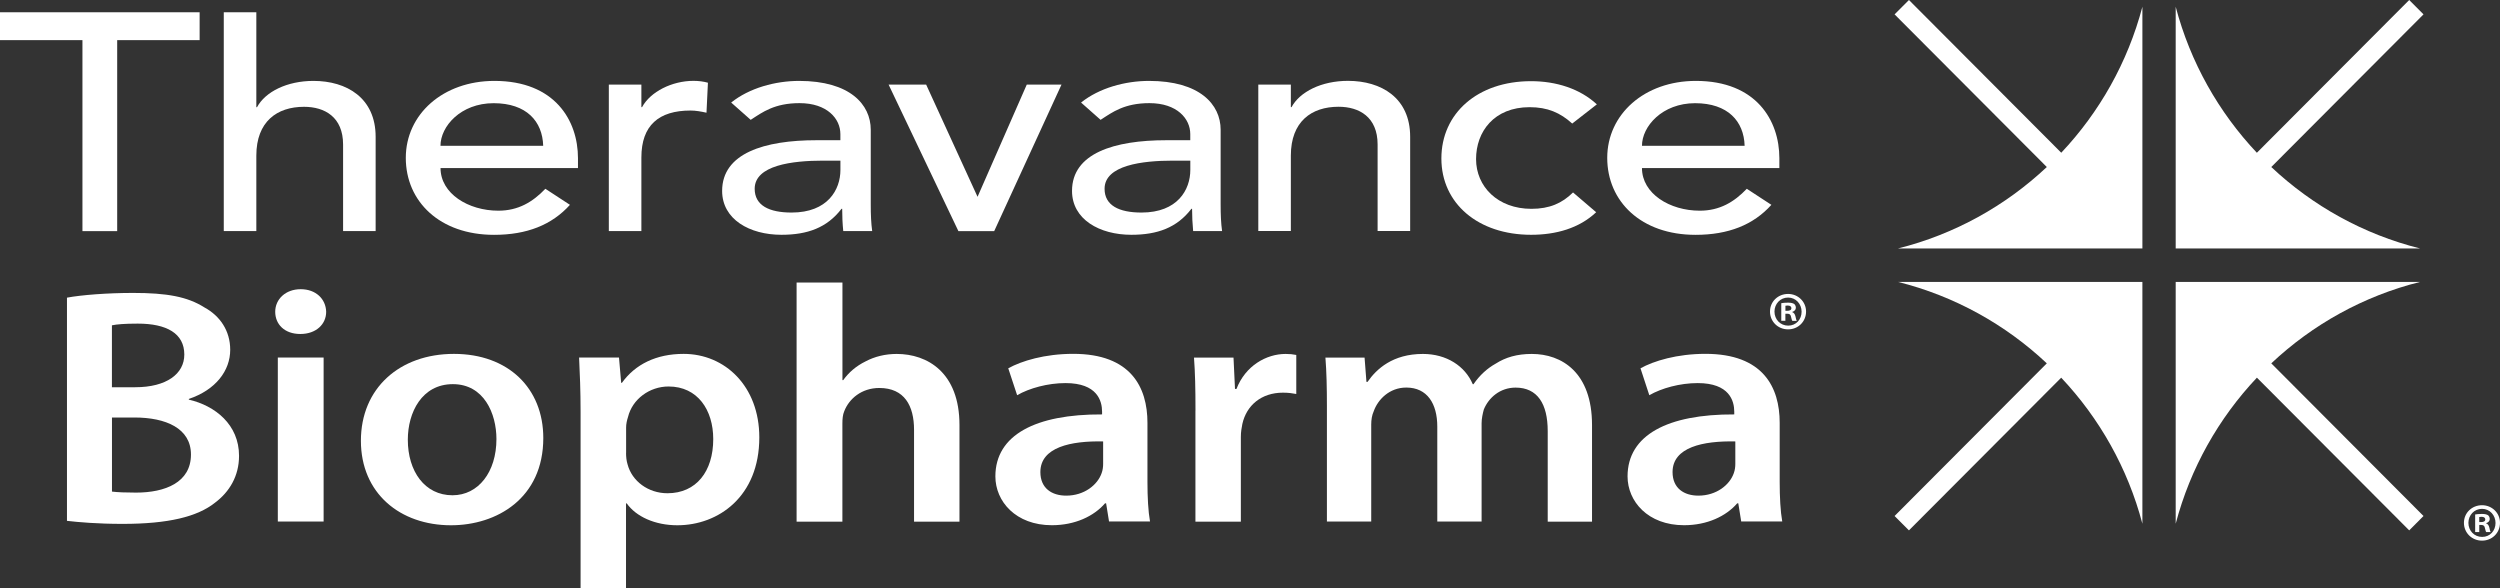
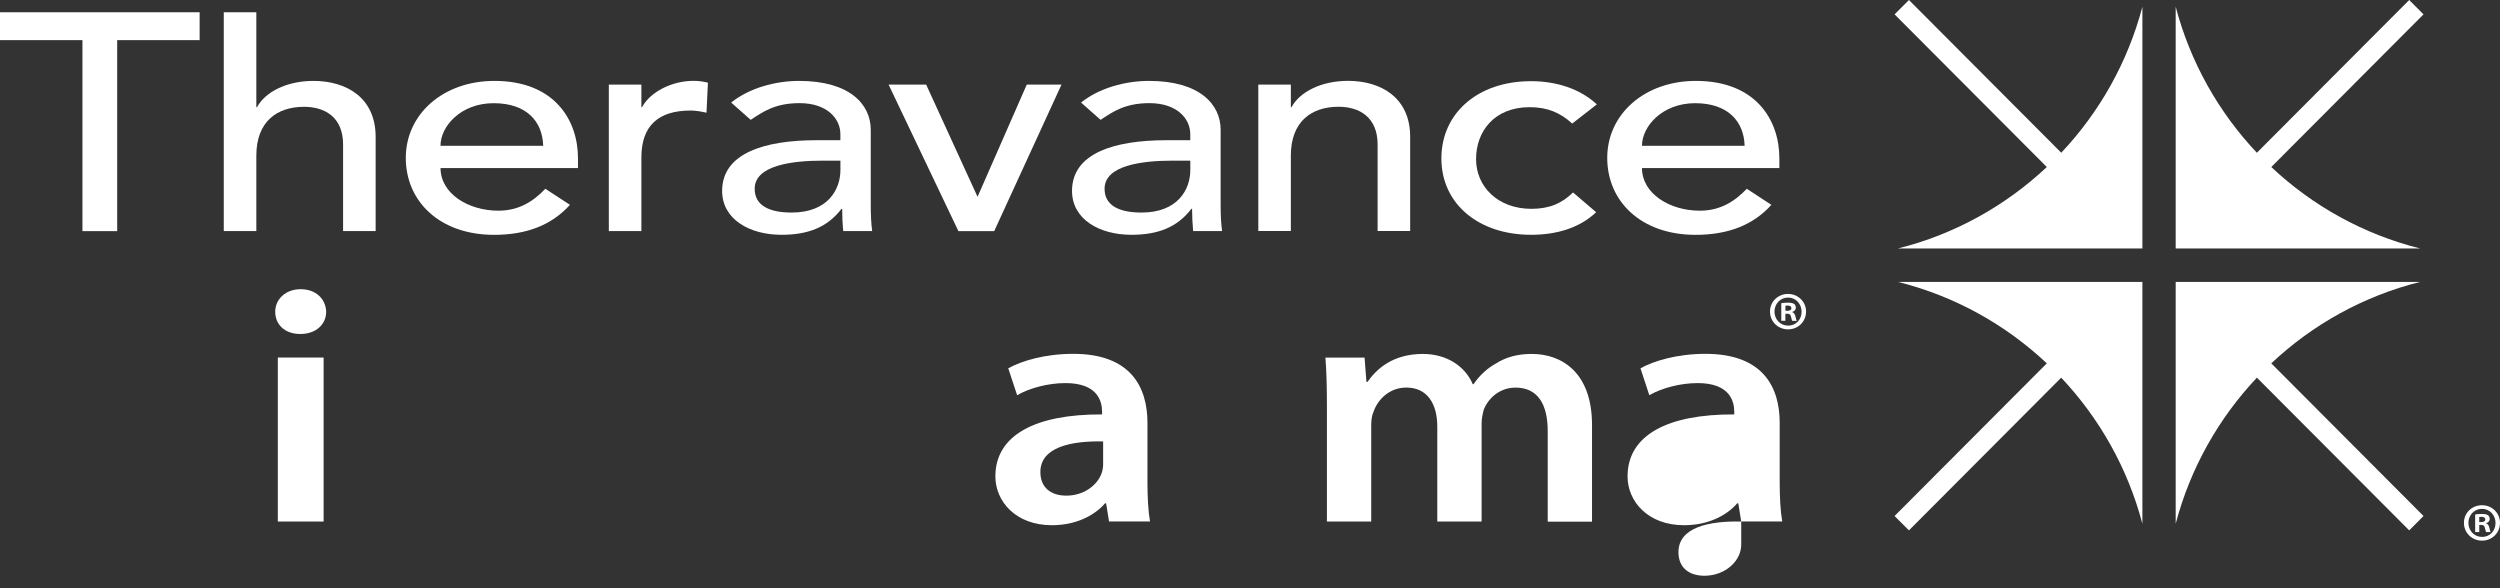
<svg xmlns="http://www.w3.org/2000/svg" id="Layer_1" version="1.1" viewBox="0 0 470 110.59">
  <rect x="0" y="0" width="470" height="110.59" fill="#333333" stroke="none" />
  <defs>
    <style>
      .st0 {
        fill: none;
      }

      .st1 {
        fill: #fff;
      }

      .st2 {
        clip-path: url(#clippath);
      }
    </style>
    <clipPath id="clippath">
      <rect class="st0" width="470" height="110.59" />
    </clipPath>
  </defs>
  <g class="st2">
    <g>
      <path class="st1" d="M15.5,7.54H0V2.31h37.53v5.23h-15.5v35.91h-6.53V7.54Z" />
      <path class="st1" d="M42.07,2.3h6.12v17.85h.13c1.56-2.9,5.64-4.94,10.61-4.94,6.25,0,11.69,3.2,11.69,10.51v17.72h-6.12v-16.27c0-5.17-3.46-7.09-7.34-7.09-5.1,0-8.97,2.79-8.97,9.18v14.18h-6.12V2.3Z" />
      <path class="st1" d="M82.82,31.59c0,4.82,5.24,8.02,10.87,8.02,3.74,0,6.46-1.63,8.84-4.12l4.62,3.02c-3.4,3.77-8.09,5.64-14.27,5.64-10.2,0-16.59-6.27-16.59-14.47s7-14.47,16.66-14.47c11.36,0,15.71,7.44,15.71,14.53v1.86h-25.84ZM102.12,27.41c-.13-4.59-3.13-8.01-9.32-8.01s-9.99,4.36-9.99,8.01h19.31Z" />
      <path class="st1" d="M114.46,15.9h6.12v4.24h.13c1.56-2.9,5.64-4.94,9.66-4.94.96,0,1.9.12,2.72.35l-.27,5.64c-1.02-.23-2.04-.41-2.99-.41-5.99,0-9.25,2.79-9.25,8.83v13.83h-6.12V15.9Z" />
      <path class="st1" d="M137.46,19.28c3.4-2.73,8.29-4.07,12.78-4.07,9.52,0,13.46,4.42,13.46,9.18v14.06c0,1.92.07,3.55.27,4.99h-5.44c-.14-1.4-.2-2.79-.2-4.18h-.13c-2.72,3.55-6.39,4.88-11.29,4.88-5.98,0-11.15-2.9-11.15-8.25,0-7.09,7.96-9.53,17.74-9.53h4.49v-1.16c0-2.85-2.45-5.81-7.68-5.81-4.69,0-6.94,1.68-9.18,3.14l-3.67-3.25ZM154.73,30.2c-5.78,0-12.85.87-12.85,5.29,0,3.14,2.72,4.47,6.94,4.47,6.8,0,9.18-4.3,9.18-8.01v-1.75h-3.26Z" />
      <path class="st1" d="M167.05,15.91h7.07l9.66,21.09,9.25-21.09h6.53l-12.65,27.54h-6.73l-13.12-27.54Z" />
      <path class="st1" d="M203.24,19.28c3.4-2.73,8.29-4.07,12.78-4.07,9.52,0,13.46,4.42,13.46,9.18v14.06c0,1.92.07,3.55.27,4.99h-5.44c-.13-1.4-.2-2.79-.2-4.18h-.13c-2.72,3.55-6.39,4.88-11.29,4.88-5.98,0-11.15-2.9-11.15-8.25,0-7.09,7.95-9.53,17.74-9.53h4.49v-1.16c0-2.85-2.45-5.81-7.68-5.81-4.69,0-6.94,1.68-9.18,3.14l-3.67-3.25ZM220.51,30.2c-5.78,0-12.85.87-12.85,5.29,0,3.14,2.72,4.47,6.94,4.47,6.8,0,9.18-4.3,9.18-8.01v-1.75h-3.26Z" />
      <path class="st1" d="M236.56,15.9h6.12v4.24h.13c1.57-2.9,5.64-4.94,10.61-4.94,6.25,0,11.69,3.19,11.69,10.51v17.72h-6.12v-16.27c0-5.17-3.47-7.09-7.34-7.09-5.1,0-8.97,2.79-8.97,9.18v14.18h-6.12V15.9Z" />
      <path class="st1" d="M295.58,23.23c-2.24-2.03-4.62-3.08-8.02-3.08-6.66,0-10.06,4.59-10.06,9.76s4.08,9.35,10.41,9.35c3.4,0,5.77-1.05,7.82-3.08l4.35,3.72c-3.2,3.02-7.55,4.24-12.24,4.24-9.93,0-16.86-5.87-16.86-14.35s6.8-14.53,16.86-14.53c4.69,0,9.18,1.4,12.37,4.36l-4.62,3.6Z" />
      <path class="st1" d="M308.69,31.59c0,4.82,5.23,8.02,10.87,8.02,3.74,0,6.46-1.63,8.84-4.12l4.62,3.02c-3.39,3.77-8.09,5.64-14.27,5.64-10.2,0-16.59-6.27-16.59-14.47s7-14.47,16.66-14.47c11.35,0,15.7,7.44,15.7,14.53v1.86h-25.83,0ZM327.99,27.41c-.13-4.59-3.13-8.01-9.31-8.01s-9.99,4.36-9.99,8.01h19.31Z" />
      <path class="st1" d="M387.51,28.71L358.88,0l-2.7,2.7,28.62,28.7c-7.75,7.29-17.33,12.65-27.98,15.31h45.95V1.27c-2.75,10.44-8.08,19.84-15.26,27.45Z" />
      <path class="st1" d="M424.3,28.71L452.93,0l2.69,2.7-28.62,28.7c7.75,7.29,17.33,12.65,27.98,15.31h-45.95V1.27c2.75,10.44,8.08,19.84,15.26,27.45h0Z" />
      <path class="st1" d="M387.51,71l-28.63,28.71-2.7-2.7,28.62-28.7c-7.75-7.29-17.33-12.65-27.98-15.31h45.95v45.46c-2.75-10.44-8.08-19.84-15.26-27.45Z" />
      <path class="st1" d="M424.3,71l28.63,28.71,2.69-2.7-28.62-28.7c7.75-7.29,17.33-12.65,27.98-15.31h-45.95v45.46c2.75-10.44,8.08-19.84,15.26-27.45h0Z" />
      <path class="st1" d="M470,98.29c0,1.88-1.47,3.35-3.38,3.35s-3.4-1.47-3.4-3.35,1.51-3.31,3.4-3.31,3.38,1.47,3.38,3.31ZM464.06,98.29c0,1.47,1.09,2.65,2.58,2.65s2.52-1.17,2.52-2.62-1.07-2.66-2.54-2.66-2.56,1.19-2.56,2.65h0ZM466.09,100.03h-.76v-3.31c.3-.06.72-.1,1.27-.1.62,0,.9.1,1.15.24.18.14.32.4.32.73,0,.36-.28.65-.68.76v.04c.32.12.5.36.61.81.1.5.16.71.24.83h-.83c-.1-.12-.16-.43-.26-.81-.06-.36-.26-.53-.69-.53h-.36v1.33h0ZM466.11,98.15h.36c.42,0,.76-.14.76-.49,0-.3-.22-.5-.7-.5-.2,0-.34.02-.43.04v.95h0Z" />
-       <path class="st1" d="M12.59,55.96c2.71-.51,7.64-.89,12.43-.89,6.32,0,10.2.69,13.4,2.72,2.92,1.58,4.86,4.37,4.86,7.97,0,3.92-2.71,7.53-7.78,9.24v.13c4.93,1.14,9.44,4.68,9.44,10.57,0,3.8-1.81,6.78-4.51,8.8-3.33,2.66-8.82,3.99-17.36,3.99-4.72,0-8.33-.32-10.48-.57v-41.97h0ZM21.05,72.8h4.37c5.9,0,9.23-2.53,9.23-6.14,0-3.99-3.33-5.82-8.75-5.82-2.5,0-3.95.13-4.86.32v11.65ZM21.05,92.42c1.11.13,2.57.19,4.51.19,5.49,0,10.34-1.9,10.34-7.16,0-4.93-4.72-6.96-10.62-6.96h-4.23v13.93Z" />
      <path class="st1" d="M61.32,58.61c0,2.34-1.88,4.18-4.86,4.18s-4.72-1.83-4.72-4.18,1.94-4.24,4.79-4.24,4.72,1.83,4.79,4.24h0ZM52.23,98.05v-30.83h8.61v30.83h-8.61Z" />
-       <path class="st1" d="M102.14,82.35c0,11.33-8.75,16.4-17.35,16.4-9.58,0-16.94-6.01-16.94-15.89s7.29-16.33,17.49-16.33,16.8,6.45,16.8,15.82h0ZM76.67,82.67c0,5.95,3.19,10.44,8.4,10.44,4.86,0,8.26-4.37,8.26-10.57,0-4.81-2.36-10.32-8.19-10.32s-8.47,5.32-8.47,10.44h0Z" />
-       <path class="st1" d="M109.15,77.48c0-4.05-.14-7.34-.28-10.26h7.5l.41,4.75h.14c2.5-3.48,6.46-5.44,11.6-5.44,7.77,0,14.23,6.08,14.23,15.7,0,11.14-7.71,16.52-15.41,16.52-4.23,0-7.78-1.65-9.51-4.11h-.14v15.95h-8.54v-33.11ZM117.7,85.14c0,.76.07,1.45.28,2.15.83,3.17,3.89,5.44,7.5,5.44,5.42,0,8.61-4.11,8.61-10.19,0-5.44-2.92-9.88-8.4-9.88-3.54,0-6.8,2.34-7.63,5.76-.21.63-.35,1.33-.35,1.96v4.75h0Z" />
-       <path class="st1" d="M149.77,53.11h8.61v18.36h.14c1.04-1.45,2.43-2.66,4.23-3.54,1.67-.89,3.68-1.39,5.83-1.39,5.76,0,11.8,3.48,11.8,13.36v18.17h-8.54v-17.28c0-4.49-1.8-7.85-6.53-7.85-3.33,0-5.69,2.03-6.59,4.37-.28.63-.35,1.46-.35,2.34v18.42h-8.61v-44.94h0Z" />
      <path class="st1" d="M208.5,98.05l-.55-3.42h-.21c-2.08,2.41-5.63,4.11-9.99,4.11-6.8,0-10.62-4.49-10.62-9.18,0-7.79,7.57-11.71,20.06-11.65v-.51c0-2.03-.9-5.38-6.87-5.38-3.33,0-6.8.95-9.1,2.28l-1.67-5.06c2.5-1.39,6.87-2.72,12.22-2.72,10.83,0,13.95,6.27,13.95,12.97v11.14c0,2.79.14,5.51.48,7.41h-7.71ZM207.39,82.99c-6.04-.13-11.8,1.07-11.8,5.76,0,3.04,2.15,4.43,4.86,4.43,3.4,0,5.9-2.03,6.66-4.24.21-.57.28-1.2.28-1.71v-4.24Z" />
-       <path class="st1" d="M224.75,77.17c0-4.18-.07-7.15-.28-9.94h7.43l.28,5.89h.28c1.67-4.37,5.63-6.58,9.23-6.58.83,0,1.32.06,2.01.19v7.34c-.69-.13-1.46-.25-2.5-.25-4.09,0-6.87,2.41-7.64,5.89-.14.69-.28,1.52-.28,2.41v15.95h-8.54v-20.89h0Z" />
      <path class="st1" d="M249.46,76.41c0-3.55-.07-6.52-.28-9.18h7.36l.35,4.56h.21c1.67-2.41,4.72-5.25,10.41-5.25,4.44,0,7.92,2.28,9.37,5.69h.14c1.18-1.71,2.57-2.97,4.16-3.86,1.88-1.2,4.02-1.83,6.8-1.83,5.63,0,11.32,3.48,11.32,13.36v18.17h-8.33v-17.03c0-5.13-1.94-8.17-6.04-8.17-2.92,0-5.07,1.9-5.97,4.11-.21.76-.42,1.71-.42,2.59v18.48h-8.33v-17.85c0-4.3-1.88-7.34-5.83-7.34-3.19,0-5.35,2.28-6.11,4.43-.35.76-.48,1.65-.48,2.53v18.23h-8.33v-21.65h-.01Z" />
-       <path class="st1" d="M327.35,98.05l-.55-3.42h-.21c-2.08,2.41-5.63,4.11-9.99,4.11-6.8,0-10.62-4.49-10.62-9.18,0-7.79,7.57-11.71,20.06-11.65v-.51c0-2.03-.9-5.38-6.87-5.38-3.33,0-6.8.95-9.1,2.28l-1.66-5.06c2.5-1.39,6.87-2.72,12.22-2.72,10.83,0,13.95,6.27,13.95,12.97v11.14c0,2.79.14,5.51.48,7.41h-7.7ZM326.24,82.99c-6.04-.13-11.8,1.07-11.8,5.76,0,3.04,2.15,4.43,4.86,4.43,3.4,0,5.9-2.03,6.66-4.24.21-.57.28-1.2.28-1.71v-4.24Z" />
+       <path class="st1" d="M327.35,98.05l-.55-3.42h-.21c-2.08,2.41-5.63,4.11-9.99,4.11-6.8,0-10.62-4.49-10.62-9.18,0-7.79,7.57-11.71,20.06-11.65v-.51c0-2.03-.9-5.38-6.87-5.38-3.33,0-6.8.95-9.1,2.28l-1.66-5.06c2.5-1.39,6.87-2.72,12.22-2.72,10.83,0,13.95,6.27,13.95,12.97v11.14c0,2.79.14,5.51.48,7.41h-7.7Zc-6.04-.13-11.8,1.07-11.8,5.76,0,3.04,2.15,4.43,4.86,4.43,3.4,0,5.9-2.03,6.66-4.24.21-.57.28-1.2.28-1.71v-4.24Z" />
      <path class="st1" d="M339.54,58.57c0,1.88-1.47,3.35-3.38,3.35s-3.4-1.47-3.4-3.35,1.51-3.31,3.4-3.31,3.38,1.47,3.38,3.31ZM333.6,58.57c0,1.47,1.09,2.65,2.58,2.65s2.52-1.17,2.52-2.62-1.07-2.66-2.54-2.66-2.56,1.19-2.56,2.65h0ZM335.64,60.31h-.76v-3.31c.3-.06.72-.1,1.27-.1.62,0,.9.1,1.15.24.18.14.32.4.32.73,0,.36-.28.65-.68.77v.04c.32.12.5.36.61.81.1.5.16.71.24.83h-.83c-.1-.12-.16-.43-.26-.81-.06-.36-.26-.53-.69-.53h-.36v1.33h0ZM335.66,58.43h.36c.43,0,.76-.14.76-.49,0-.3-.22-.5-.7-.5-.2,0-.34.02-.42.04v.95h0Z" />
    </g>
  </g>
</svg>